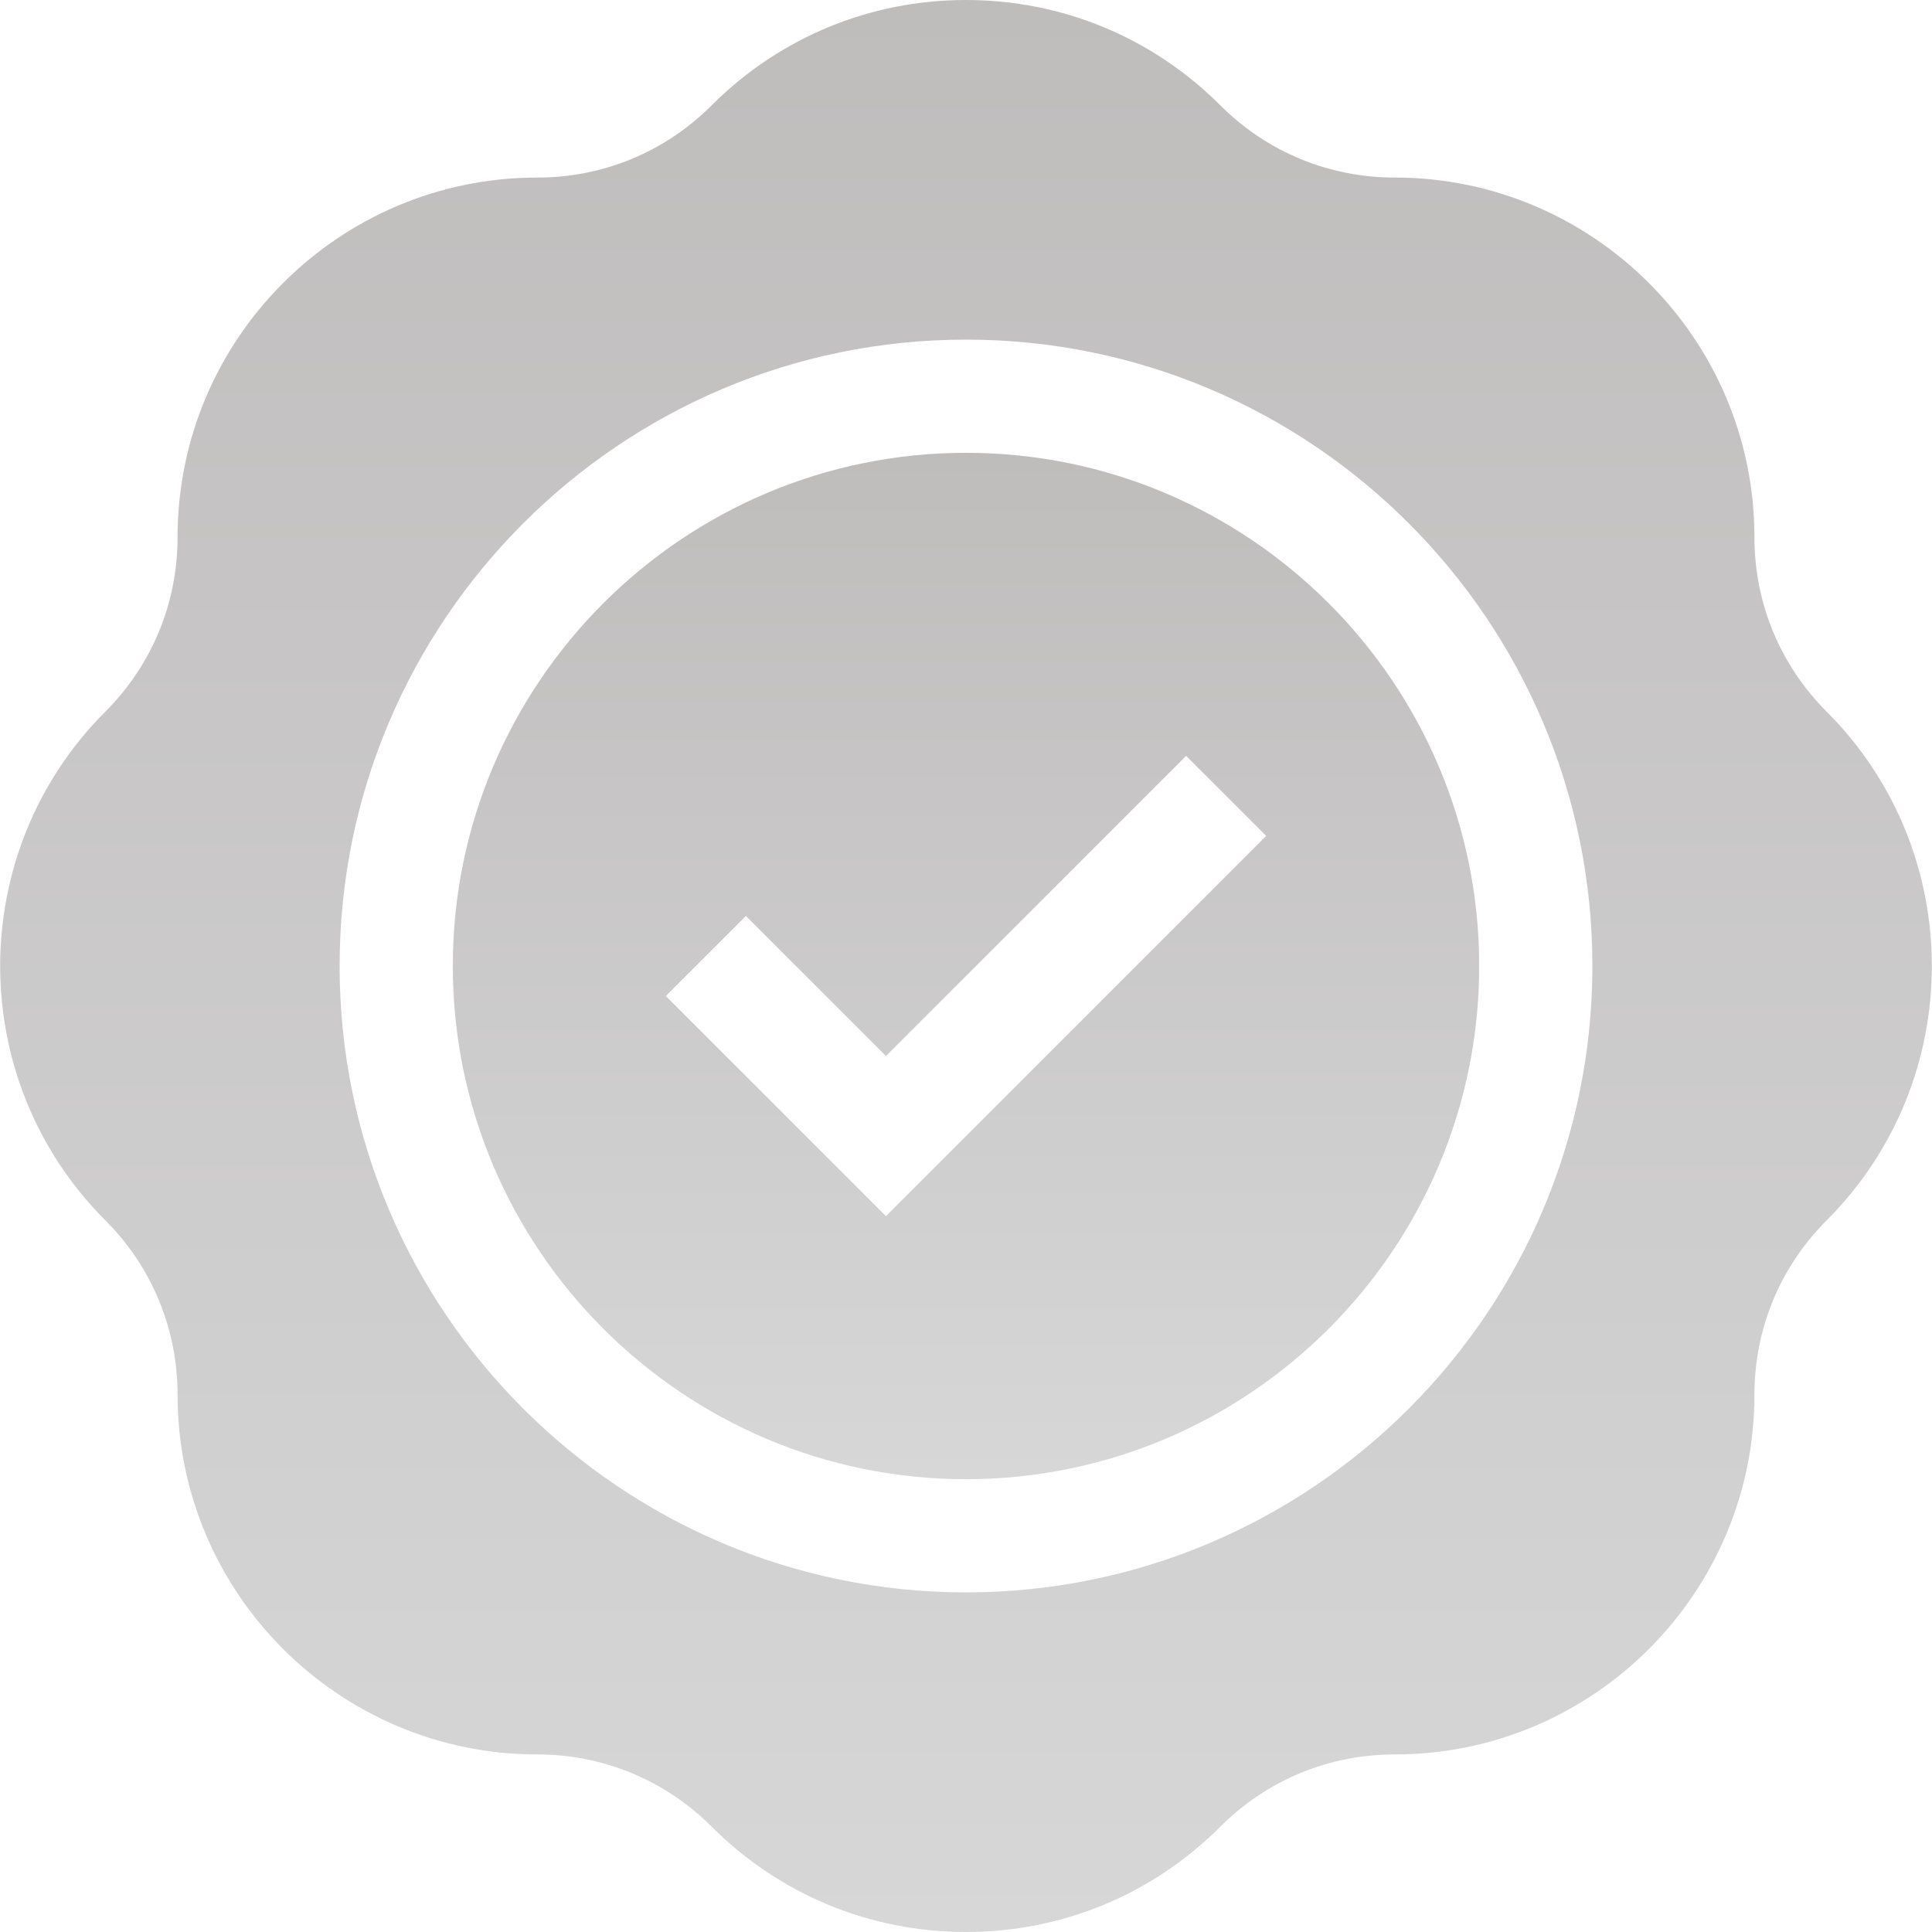
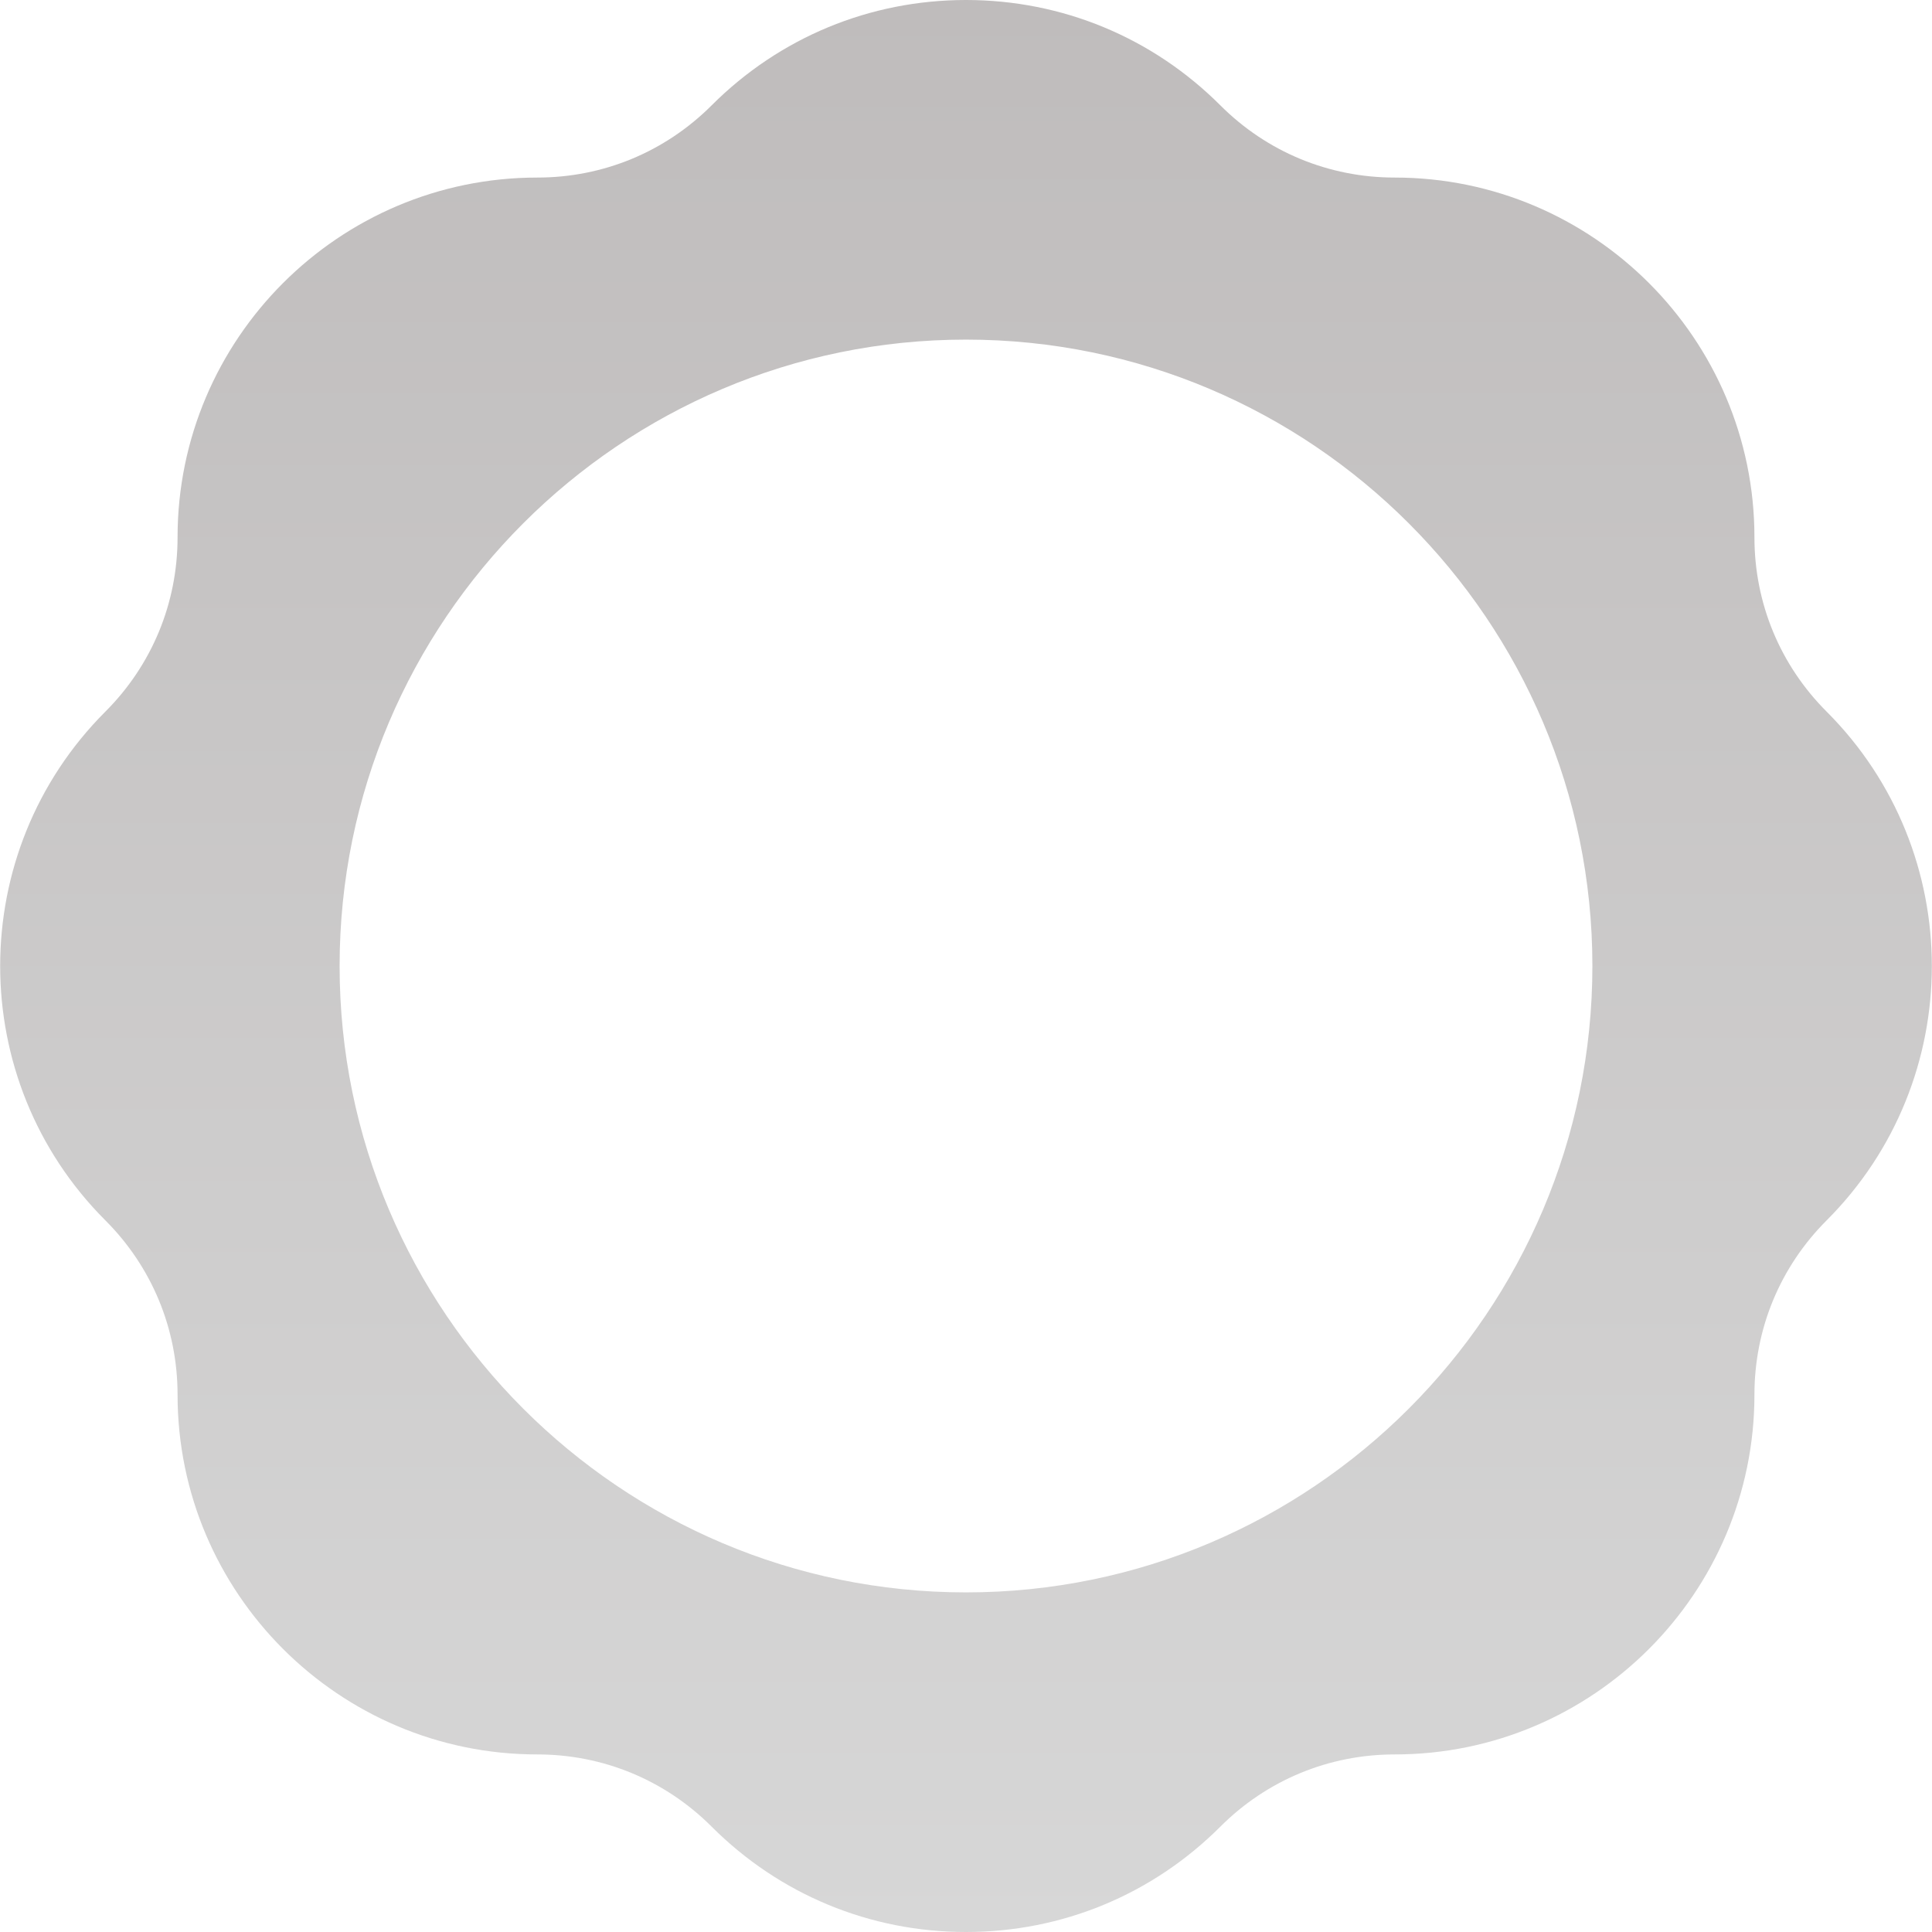
<svg xmlns="http://www.w3.org/2000/svg" width="64" height="64" viewBox="0 0 64 64" fill="none">
-   <path d="M32 15C22.626 15 15 22.626 15 32C15 41.374 22.626 49 32 49C41.374 49 49 41.374 49 32C49 22.626 41.374 15 32 15ZM29.348 40.286L22.056 32.994L24.708 30.343L29.348 34.983L39.292 25.039L41.944 27.691L29.348 40.286Z" fill="url(#paint0_linear_285_421)" />
  <path d="M60.51 23.574C58.967 22.031 58.118 19.98 58.118 17.799C58.118 11.228 52.772 5.882 46.201 5.882C44.02 5.882 41.969 5.033 40.426 3.49C38.176 1.24 35.183 0 32 0C28.817 0 25.824 1.24 23.574 3.49C22.031 5.033 19.98 5.882 17.799 5.882C11.228 5.882 5.882 11.228 5.882 17.799C5.882 19.98 5.033 22.031 3.49 23.574C-1.156 28.22 -1.156 35.78 3.49 40.426C5.033 41.969 5.882 44.02 5.882 46.201C5.882 52.772 11.228 58.118 17.799 58.118C19.98 58.118 22.031 58.967 23.574 60.51C25.824 62.76 28.817 64 32 64C35.183 64 38.176 62.76 40.426 60.51C41.969 58.967 44.02 58.118 46.201 58.118C52.772 58.118 58.118 52.772 58.118 46.201C58.118 44.02 58.967 41.969 60.51 40.426C65.156 35.78 65.156 28.22 60.51 23.574ZM52.75 32C52.75 43.441 43.442 52.75 32 52.75C20.558 52.75 11.25 43.441 11.25 32C11.25 20.558 20.558 11.25 32 11.25C43.442 11.25 52.75 20.558 52.75 32Z" fill="url(#paint1_linear_285_421)" />
  <defs>
    <linearGradient id="paint0_linear_285_421" x1="32" y1="15" x2="32" y2="49" gradientUnits="userSpaceOnUse">
      <stop stop-color="#BFBCBC" />
      <stop offset="1" stop-color="#D7D7D7" />
    </linearGradient>
    <linearGradient id="paint1_linear_285_421" x1="32" y1="0" x2="32" y2="64" gradientUnits="userSpaceOnUse">
      <stop stop-color="#BFBCBC" />
      <stop offset="1" stop-color="#D7D7D7" />
    </linearGradient>
  </defs>
</svg>